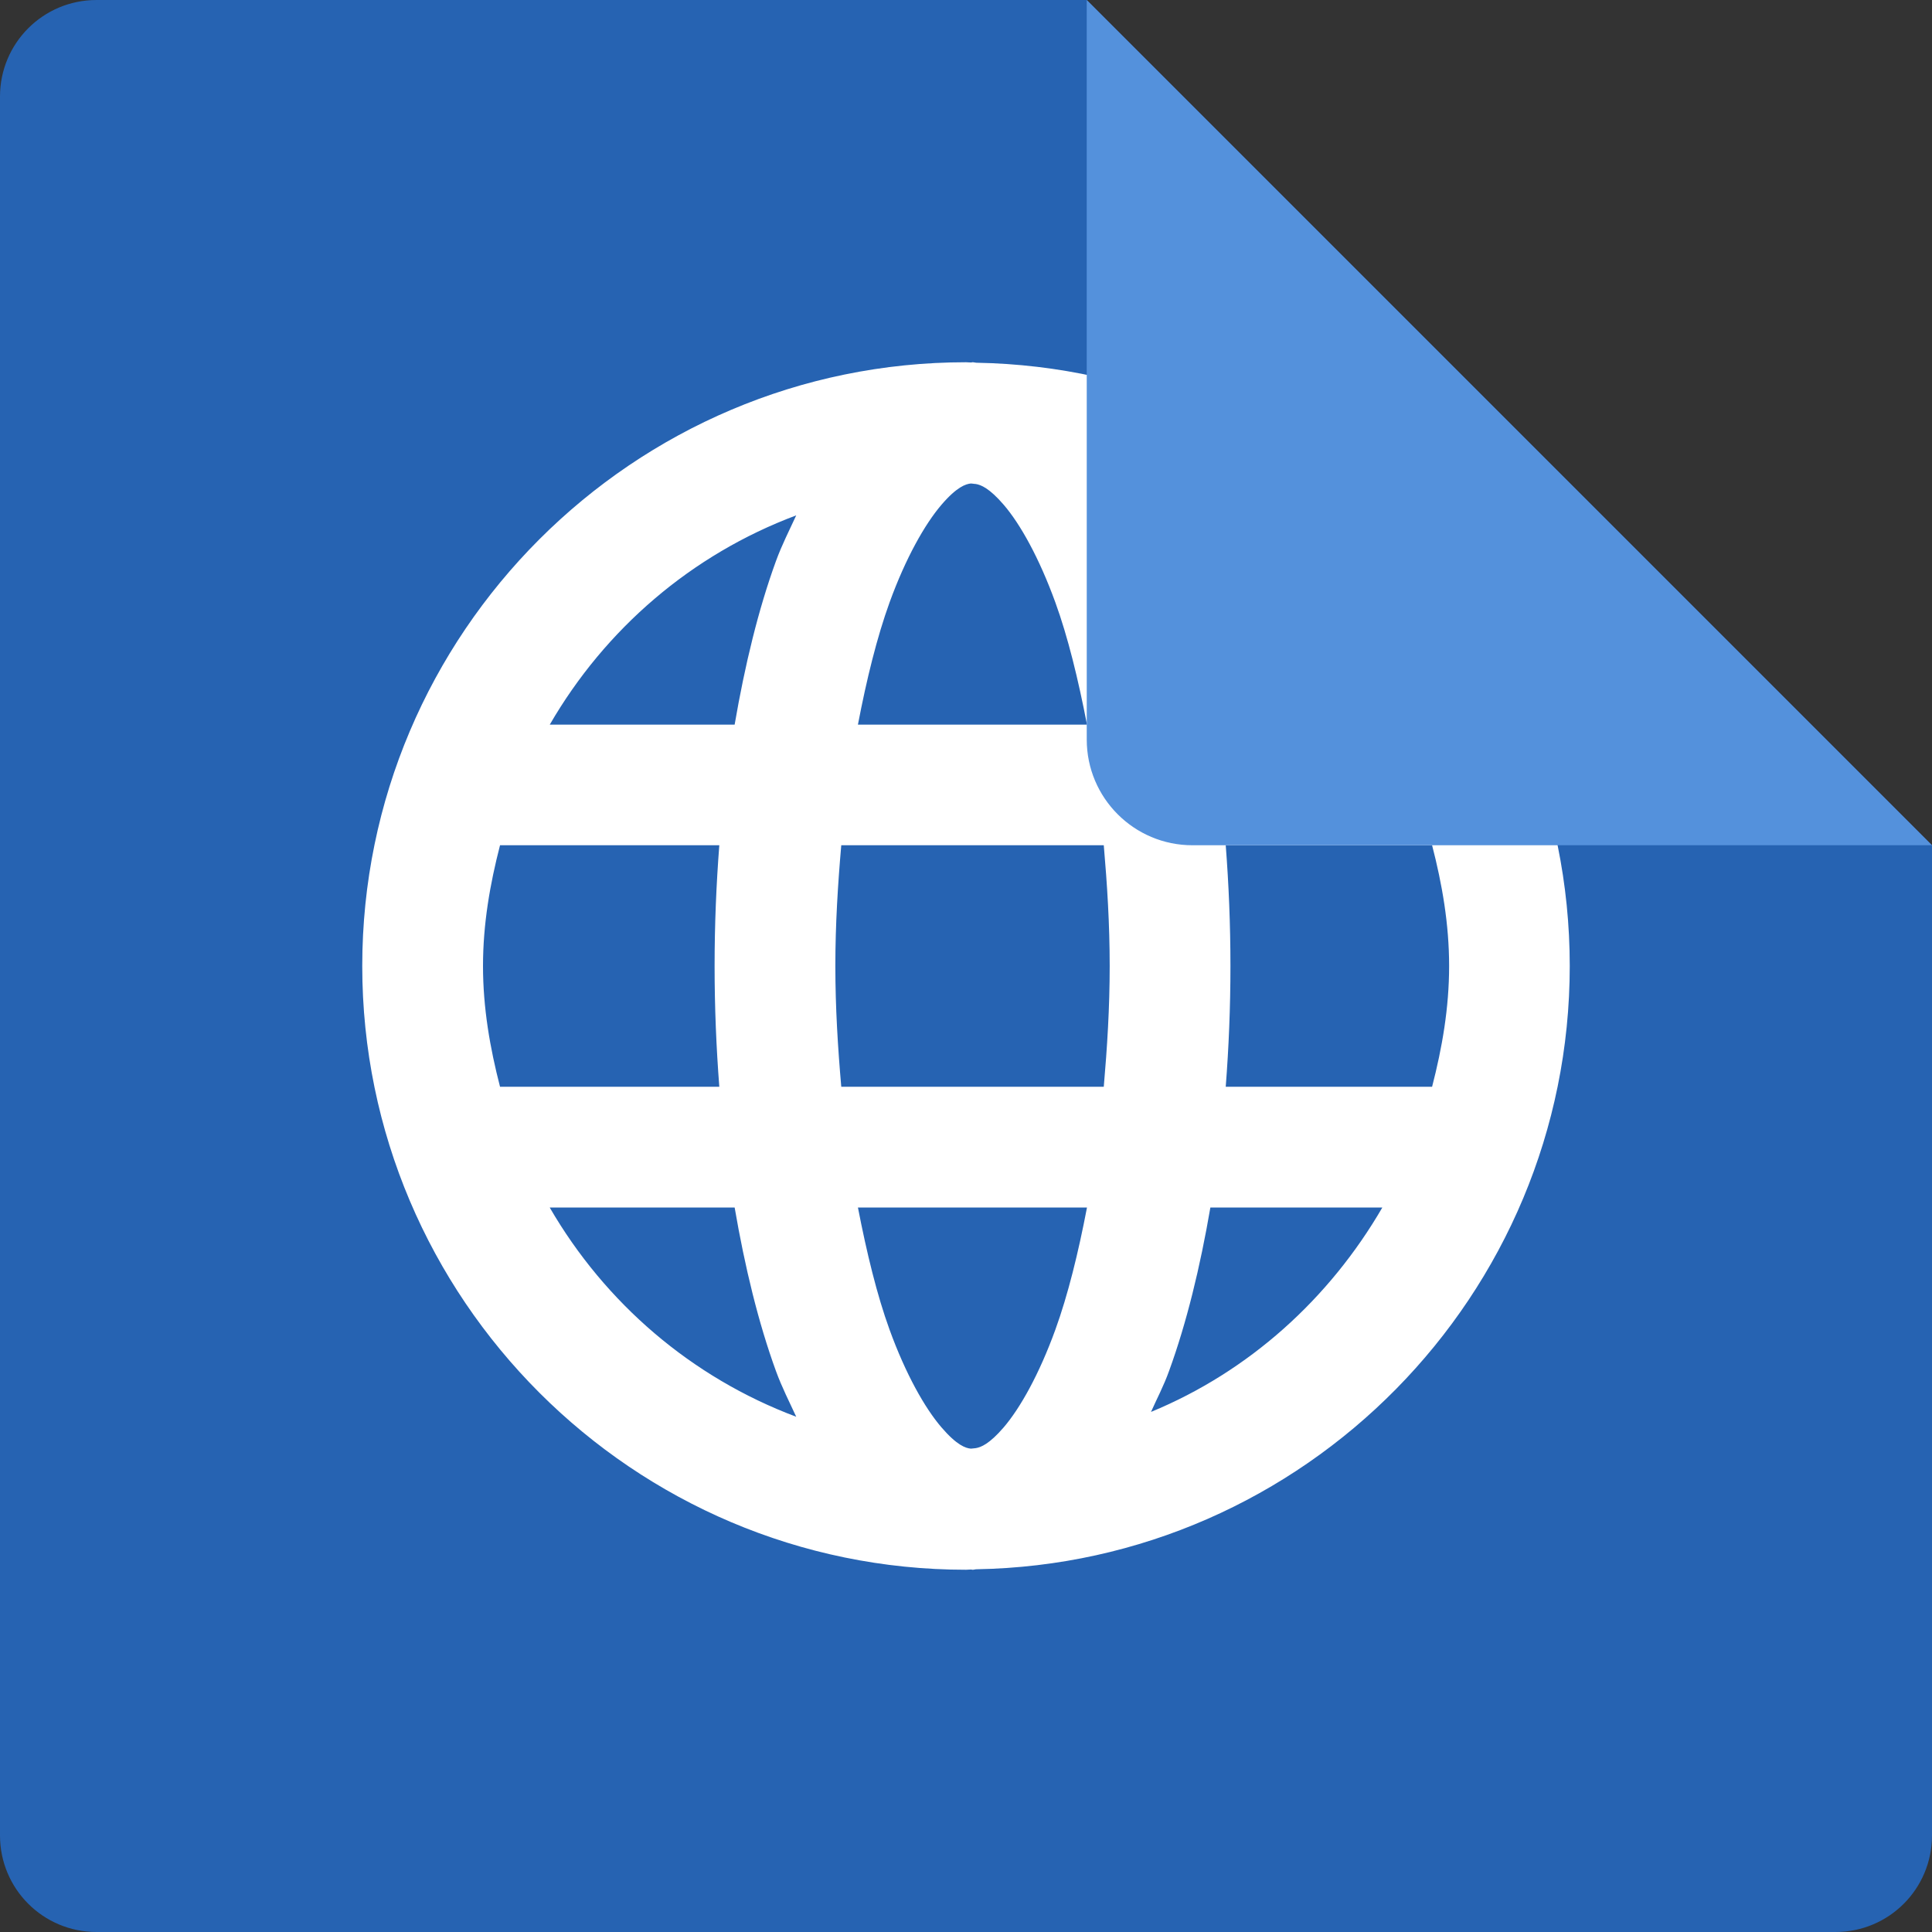
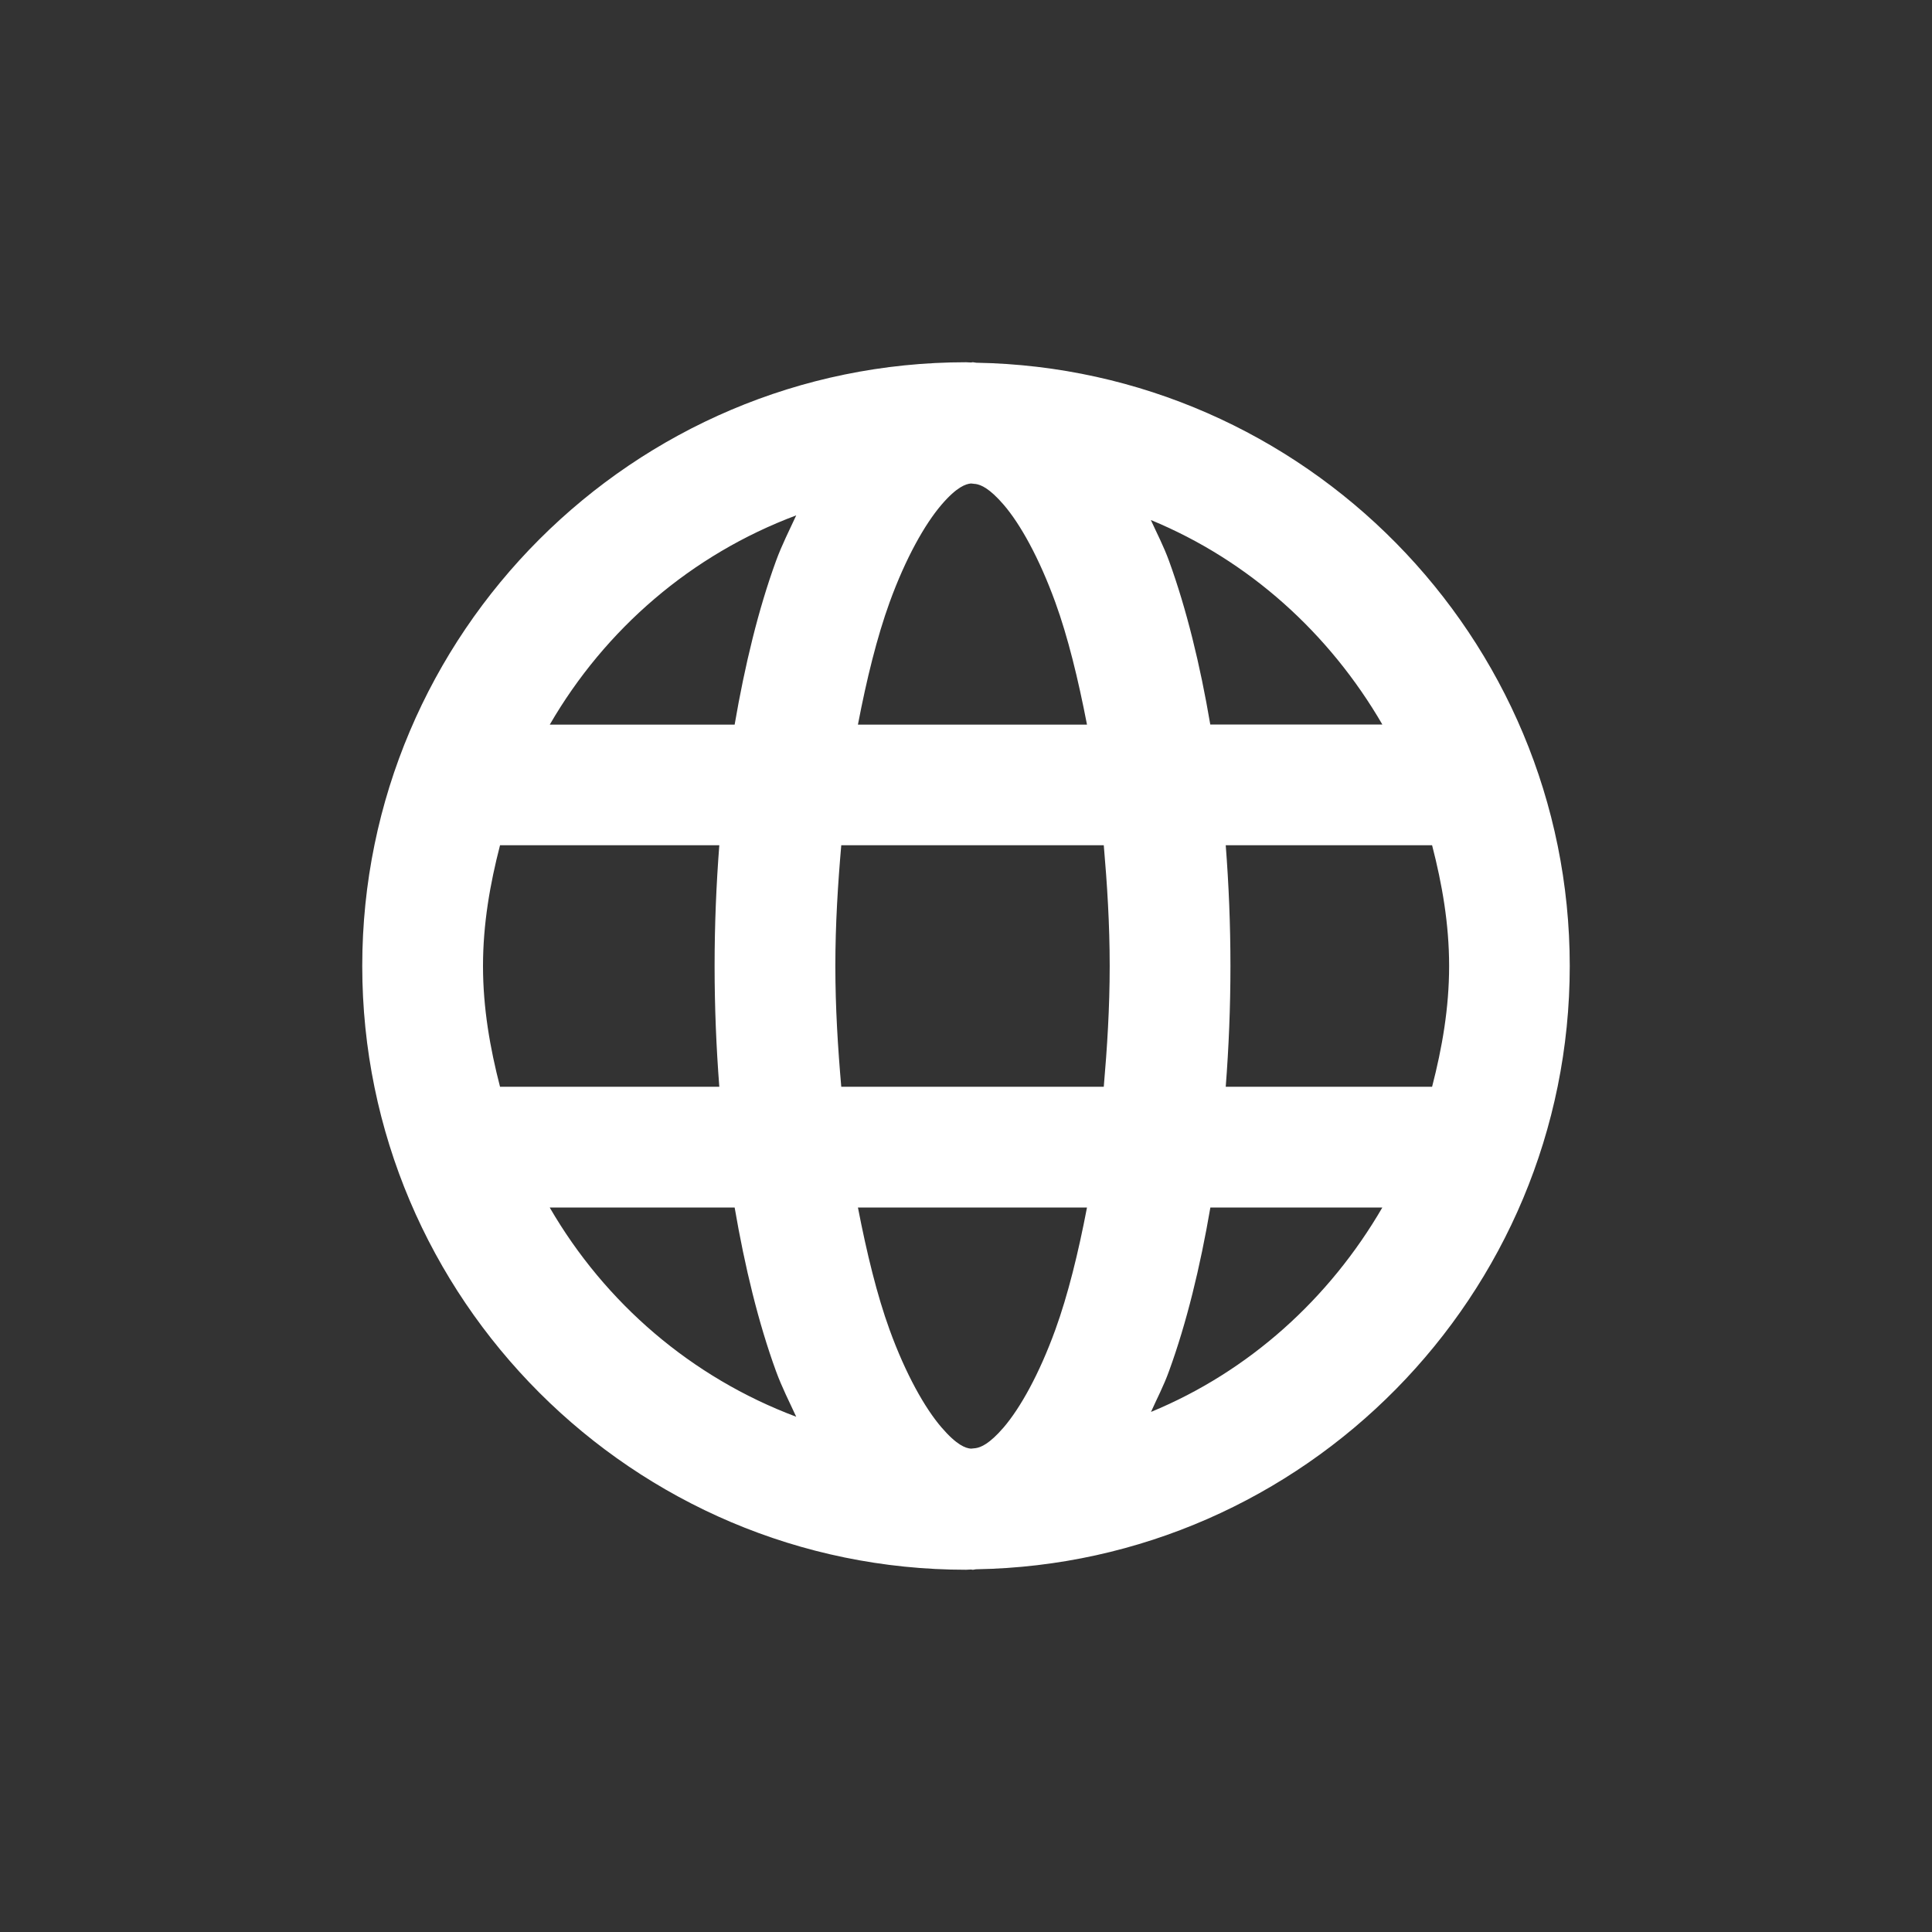
<svg xmlns="http://www.w3.org/2000/svg" width="16" height="16" version="1">
  <rect width="100%" height="100%" fill="#333333" stroke="none" />
-   <path style="fill:#2663b2" d="M 0.8,16 C 0.357,16 0,15.643 0,15.2 V 0.8 C 0,0.357 0.357,0 0.8,0 H 9 l 7,7 v 8.2 c 0,0.443 -0.357,0.8 -0.8,0.8 z" />
  <path style="fill:#ffffff" d="m 8,3 c -2.756,0 -5,2.244 -5,5 0,2.756 2.244,5 5,5 0.014,0 0.027,-0.002 0.041,-0.002 0.005,6e-5 0.009,0.002 0.014,0.002 0.011,0 0.021,-0.004 0.031,-0.004 C 10.802,12.95 13,10.727 13,8 c 0,-2.726 -2.198,-4.949 -4.914,-4.996 -0.011,-3.2e-4 -0.02,-0.004 -0.031,-0.004 -0.005,0 -0.009,0.002 -0.014,0.002 C 8.027,3.002 8.014,3 8,3 Z m 0.041,1.004 c 0.013,1.3e-4 0.026,0.004 0.039,0.004 0.044,0.007 0.114,0.035 0.232,0.172 0.137,0.159 0.294,0.44 0.428,0.809 0.104,0.286 0.189,0.635 0.262,1.012 H 7.105 c 0.072,-0.376 0.158,-0.725 0.262,-1.012 0.134,-0.369 0.293,-0.649 0.43,-0.809 0.127,-0.148 0.201,-0.172 0.244,-0.176 z m -1.447,0.264 c -0.057,0.124 -0.118,0.242 -0.168,0.379 -0.145,0.398 -0.257,0.859 -0.342,1.354 H 4.553 C 5.012,5.209 5.726,4.593 6.594,4.268 Z m 2.938,0.039 c 0.814,0.336 1.478,0.939 1.916,1.693 H 10.023 C 9.939,5.505 9.826,5.044 9.682,4.647 9.637,4.523 9.582,4.419 9.531,4.307 Z m -5.391,2.693 h 1.816 c -0.025,0.324 -0.039,0.656 -0.039,1 0,0.344 0.014,0.676 0.039,1 H 4.141 C 4.058,8.679 4,8.348 4,8 c 0,-0.348 0.058,-0.679 0.141,-1 z m 2.826,0 h 2.174 c 0.028,0.322 0.049,0.654 0.049,1 0,0.346 -0.021,0.678 -0.049,1 H 6.967 c -0.028,-0.322 -0.049,-0.654 -0.049,-1 0,-0.346 0.021,-0.678 0.049,-1 z m 3.184,0 h 1.709 c 0.083,0.321 0.141,0.652 0.141,1 0,0.348 -0.058,0.679 -0.141,1 h -1.709 c 0.025,-0.324 0.039,-0.656 0.039,-1 0,-0.344 -0.014,-0.676 -0.039,-1 z m -5.598,3 h 1.531 c 0.085,0.495 0.197,0.956 0.342,1.354 0.05,0.137 0.111,0.255 0.168,0.379 -0.868,-0.326 -1.582,-0.941 -2.041,-1.732 z m 2.553,0 h 1.896 c -0.072,0.376 -0.158,0.725 -0.262,1.012 -0.134,0.369 -0.291,0.649 -0.428,0.809 -0.118,0.137 -0.188,0.165 -0.232,0.172 -0.013,2.6e-4 -0.026,0.004 -0.039,0.004 -0.043,-0.003 -0.117,-0.028 -0.244,-0.176 -0.137,-0.159 -0.296,-0.44 -0.43,-0.809 -0.104,-0.286 -0.189,-0.636 -0.262,-1.012 z m 2.918,0 h 1.424 c -0.438,0.754 -1.102,1.357 -1.916,1.693 0.05,-0.112 0.106,-0.217 0.15,-0.34 0.145,-0.398 0.257,-0.859 0.342,-1.354 z" />
-   <path style="fill:#5491dc" d="M 16,7 H 9.875 C 9.392,7 9,6.608 9,6.125 V 0 Z" />
</svg>